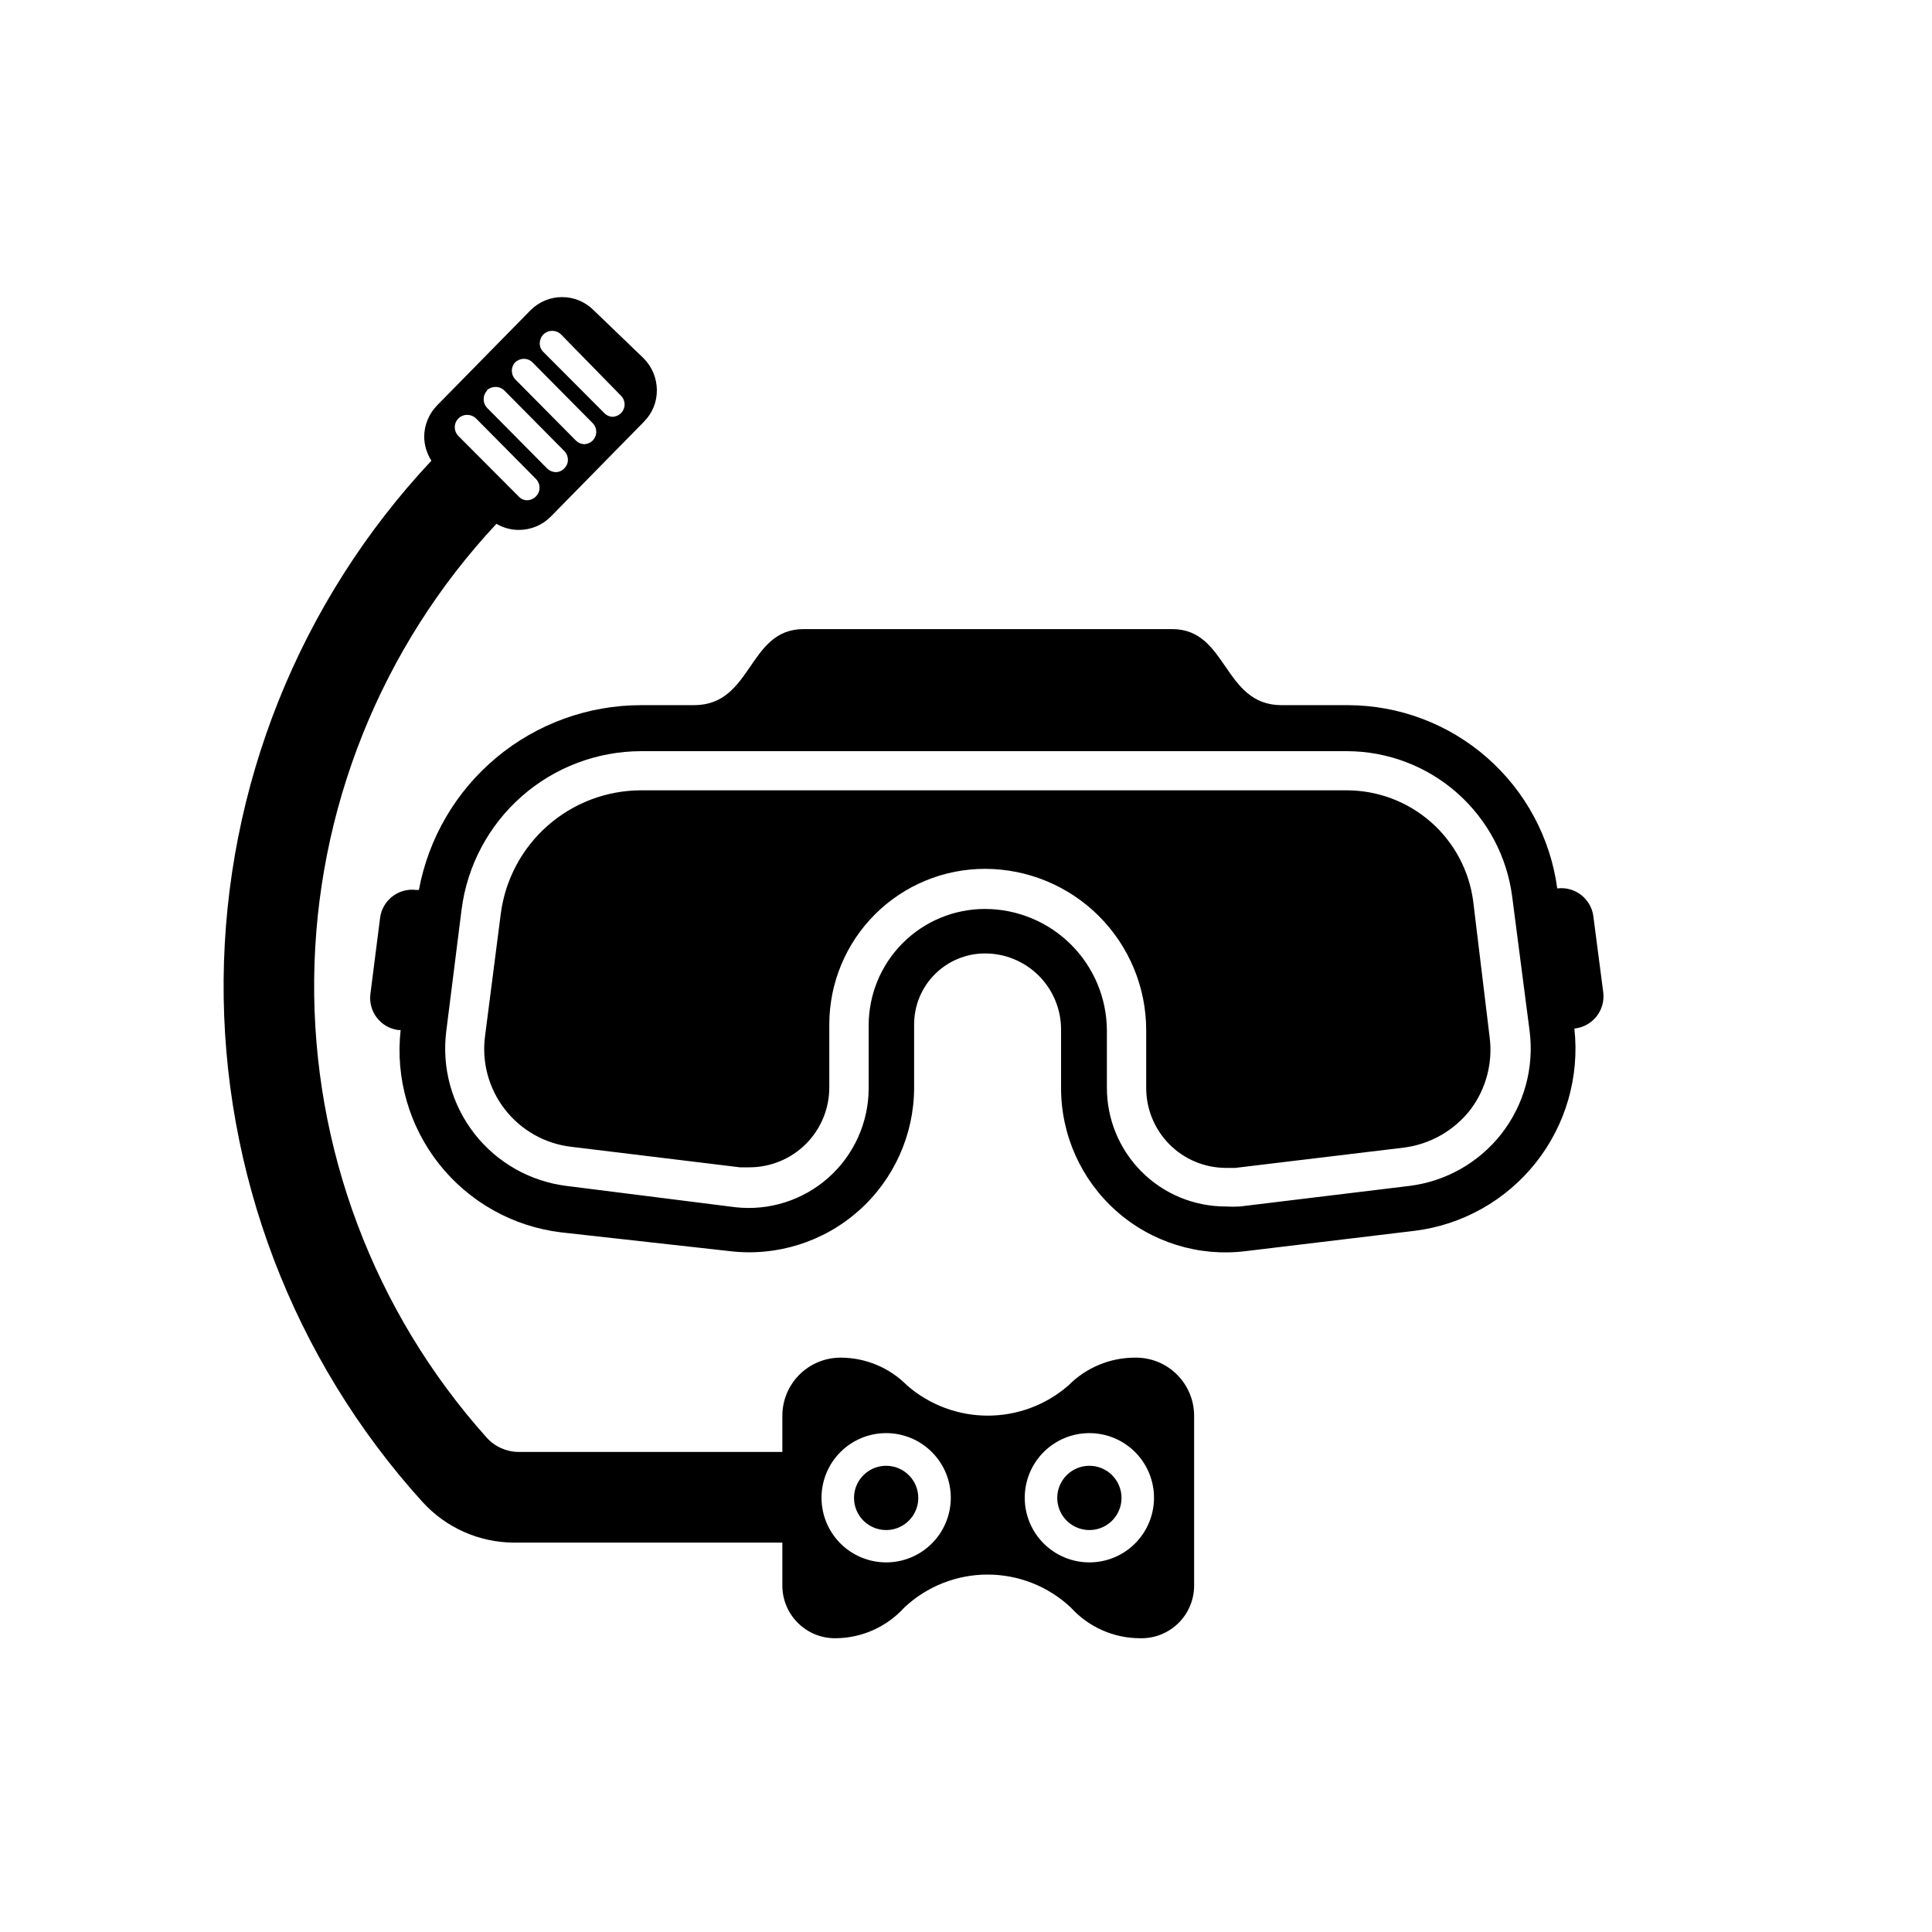
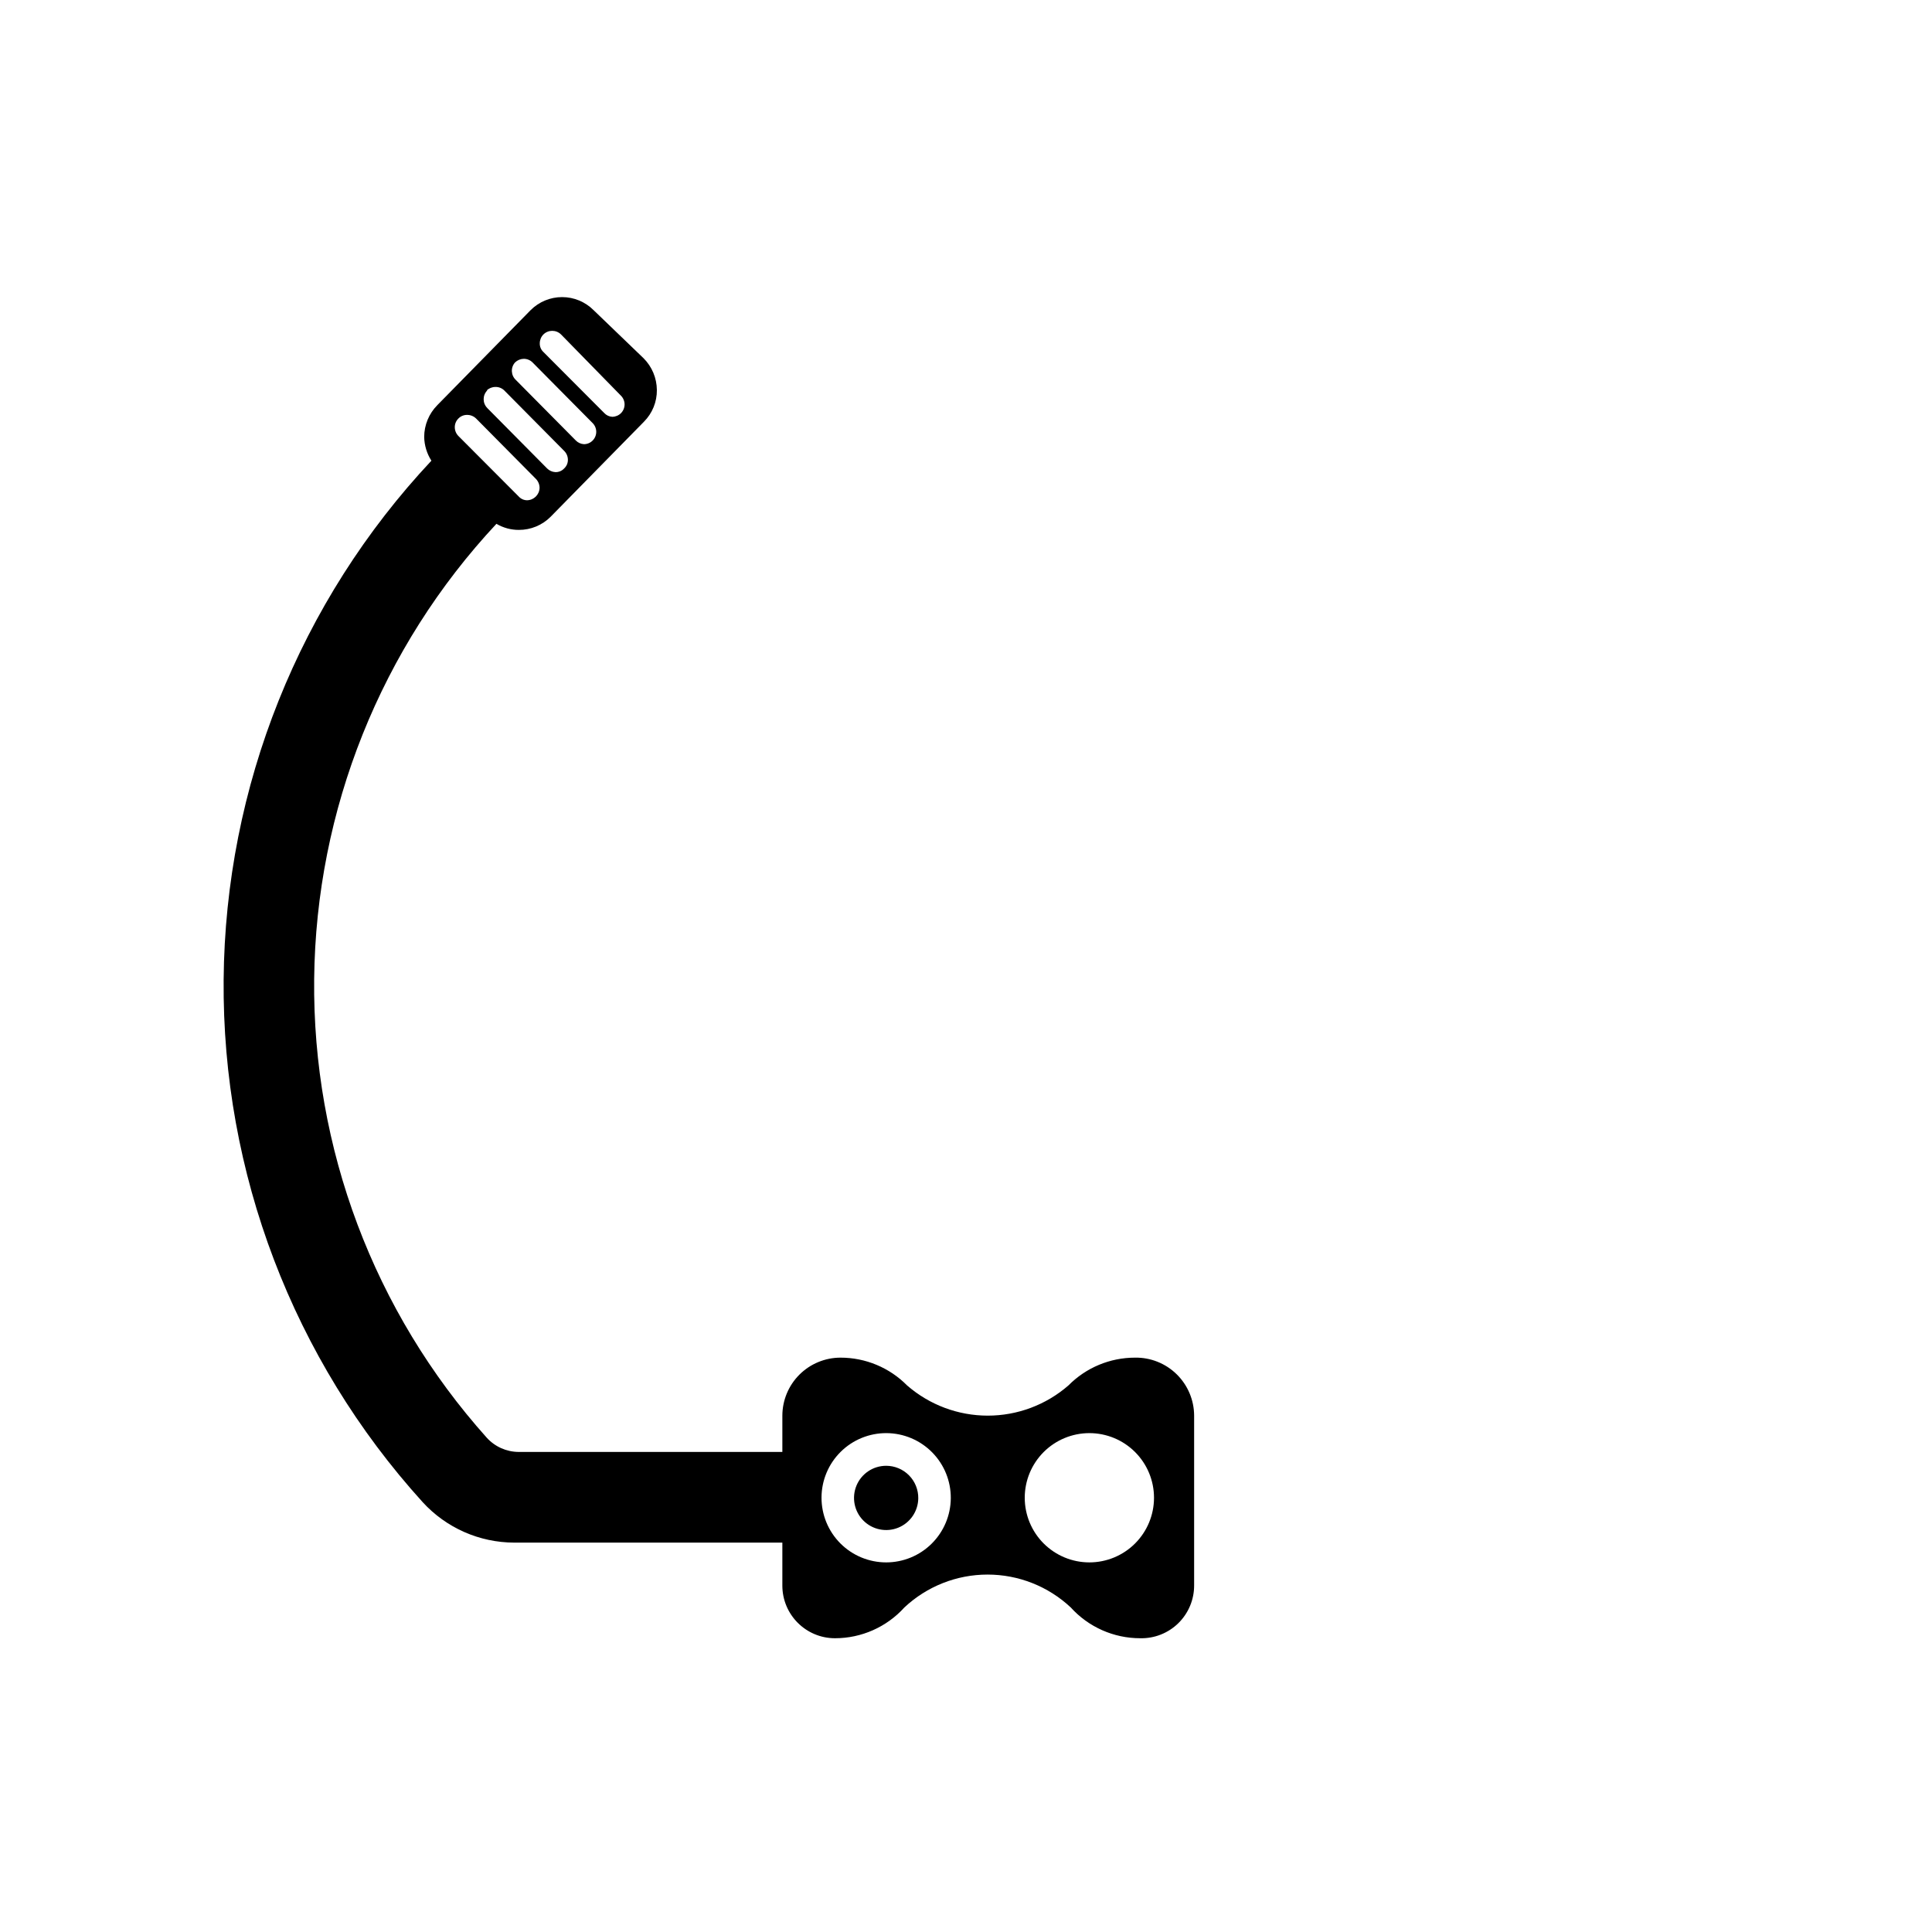
<svg xmlns="http://www.w3.org/2000/svg" fill="#000000" width="800px" height="800px" version="1.1" viewBox="144 144 512 512">
  <g>
    <path d="m378.84 532.45c-3.438 0-6.535 2.066-7.859 5.234-1.32 3.168-0.613 6.824 1.805 9.266 2.414 2.441 6.059 3.195 9.242 1.91s5.285-4.359 5.324-7.793c0.027-2.277-0.855-4.469-2.457-6.086-1.598-1.621-3.781-2.531-6.055-2.531z" />
-     <path d="m432.7 532.45c-3.434 0-6.531 2.066-7.856 5.234-1.324 3.168-0.613 6.824 1.801 9.266 2.414 2.441 6.059 3.195 9.246 1.91 3.184-1.285 5.281-4.359 5.324-7.793 0.027-2.277-0.859-4.469-2.457-6.086-1.602-1.621-3.781-2.531-6.059-2.531z" />
-     <path d="m568.88 407-2.621-20.152c-0.602-4.684-4.883-8-9.57-7.406-1.812-13.422-8.426-25.734-18.613-34.664-10.188-8.926-23.262-13.863-36.805-13.902h-17.633c-15.516 0-14.258-20.152-28.969-20.152h-97.742c-14.812 0-13.402 20.152-29.02 20.152h-14.055c-13.98 0.012-27.52 4.914-38.266 13.859-10.75 8.945-18.027 21.363-20.578 35.113h-0.707c-4.688-0.598-8.973 2.719-9.574 7.406l-2.57 20.152h0.004c-0.594 4.688 2.719 8.969 7.406 9.57h0.605-0.004c-1.406 12.727 2.266 25.496 10.219 35.535 7.953 10.035 19.543 16.527 32.254 18.07l44.789 4.988c12.375 1.465 24.789-2.426 34.113-10.691 9.328-8.266 14.676-20.125 14.707-32.586v-16.828c0-4.984 1.977-9.762 5.504-13.289 3.523-3.523 8.301-5.504 13.285-5.504 5.348 0 10.473 2.125 14.25 5.902 3.781 3.781 5.902 8.906 5.902 14.25v15.418c-0.035 12.496 5.301 24.406 14.652 32.699 9.352 8.289 21.816 12.16 34.219 10.629l44.84-5.391c12.684-1.578 24.238-8.09 32.156-18.121 7.922-10.031 11.57-22.781 10.164-35.484 2.297-0.227 4.402-1.371 5.844-3.172 1.441-1.805 2.094-4.109 1.812-6.402zm-26.953 37.434c-6 7.688-14.809 12.672-24.484 13.855l-44.84 5.441c-1.258 0.078-2.519 0.078-3.777 0-8.367 0.012-16.391-3.309-22.301-9.227-5.91-5.918-9.215-13.949-9.188-22.312v-15.215c-0.066-8.527-3.496-16.68-9.547-22.691-6.047-6.008-14.223-9.387-22.75-9.402-8.168 0-16.004 3.242-21.781 9.016-5.781 5.769-9.035 13.602-9.051 21.77v16.879-0.004c-0.059 9-3.93 17.555-10.652 23.535-6.723 5.984-15.668 8.84-24.613 7.856l-44.738-5.644c-9.684-1.184-18.496-6.172-24.492-13.871-5.992-7.695-8.676-17.461-7.449-27.141l4.078-32.395c1.516-11.539 7.164-22.141 15.902-29.832 8.738-7.688 19.969-11.949 31.609-11.984h187.16c10.723 0.035 21.066 3.961 29.113 11.051 8.043 7.09 13.238 16.859 14.617 27.492l4.637 35.77c1.191 9.652-1.488 19.379-7.457 27.055z" />
-     <path d="m534.41 382.82c-1.07-8.109-5.047-15.555-11.188-20.953-6.144-5.402-14.035-8.395-22.215-8.422h-187.16c-9.102 0.023-17.887 3.352-24.715 9.367-6.832 6.016-11.242 14.305-12.418 23.332l-4.18 32.496c-0.898 6.914 1.012 13.898 5.301 19.398 4.285 5.5 10.598 9.055 17.52 9.871l44.738 5.441h2.519c5.613 0 10.996-2.231 14.965-6.195 3.969-3.969 6.195-9.352 6.195-14.965v-16.727c0.016-10.934 4.367-21.418 12.105-29.145 7.734-7.727 18.223-12.066 29.156-12.066 11.328 0.012 22.188 4.519 30.195 12.527 8.012 8.012 12.516 18.867 12.527 30.195v15.418c0.016 5.586 2.238 10.938 6.18 14.895 3.945 3.953 9.297 6.188 14.883 6.215h2.57l44.789-5.391h-0.004c6.945-0.922 13.242-4.543 17.535-10.078 4.168-5.547 5.977-12.52 5.035-19.395z" />
    <path d="m444.79 503.79c-6.625-0.004-12.977 2.644-17.637 7.356-5.926 5.164-13.523 8.012-21.387 8.012-7.859 0-15.457-2.848-21.387-8.012-4.656-4.711-11.008-7.359-17.633-7.356-4.078 0-7.992 1.617-10.883 4.496s-4.519 6.789-4.531 10.867v9.621l-69.93 0.004c-3.211-0.031-6.262-1.398-8.414-3.781-29.895-33.395-46.207-76.77-45.73-121.59 0.477-44.816 17.707-87.836 48.301-120.59 1.801 1.062 3.852 1.621 5.945 1.613 3.156 0.012 6.188-1.238 8.414-3.477l24.738-25.191h-0.004c2.227-2.231 3.461-5.262 3.426-8.414-0.027-3.156-1.293-6.18-3.527-8.414l-13.25-12.746c-2.211-2.211-5.211-3.453-8.336-3.453-3.129 0-6.129 1.242-8.34 3.453l-24.738 25.191h0.004c-2.223 2.238-3.469 5.262-3.477 8.414 0.043 2.234 0.707 4.414 1.914 6.297-34.977 37.305-54.633 86.406-55.062 137.54-0.43 51.137 18.398 100.56 52.742 138.45 6.234 6.824 15.043 10.715 24.285 10.73h71.039v11.387c0 7.707 6.246 13.953 13.953 13.953 7.008 0.004 13.691-2.965 18.391-8.16 5.973-5.598 13.855-8.711 22.039-8.711 8.188 0 16.07 3.113 22.043 8.711 4.699 5.195 11.383 8.164 18.391 8.16 3.769 0.098 7.418-1.34 10.113-3.977 2.695-2.641 4.207-6.258 4.195-10.027v-44.992c-0.016-4.121-1.68-8.07-4.625-10.957-2.941-2.887-6.922-4.477-11.043-4.406zm-156.79-271.15c1.297-1.285 3.391-1.285 4.688 0l15.871 16.223c0.613 0.613 0.961 1.449 0.961 2.316 0 0.871-0.348 1.703-0.961 2.32-0.621 0.609-1.453 0.953-2.32 0.957-0.809-0.051-1.566-0.41-2.113-1.008l-16.125-16.172c-0.637-0.598-0.988-1.445-0.957-2.32 0.008-0.867 0.348-1.699 0.957-2.316zm-7.508 7.406h0.004c0.621-0.602 1.449-0.941 2.316-0.957 0.895 0 1.75 0.363 2.367 1.008l15.871 16.02c0.613 0.617 0.961 1.449 0.961 2.32 0 0.867-0.348 1.703-0.961 2.316-0.613 0.617-1.449 0.965-2.316 0.957-0.801-0.051-1.555-0.391-2.117-0.957l-15.871-16.02v-0.004c-1.359-1.223-1.473-3.32-0.25-4.684zm-7.508 7.406h0.004c0.629-0.586 1.457-0.91 2.316-0.906 0.887-0.02 1.746 0.324 2.367 0.957l15.871 16.02c0.609 0.617 0.953 1.449 0.957 2.32 0.012 0.879-0.355 1.723-1.008 2.316-0.598 0.641-1.441 0.988-2.316 0.957-0.816-0.043-1.586-0.383-2.168-0.957l-15.871-16.02 0.004-0.004c-1.289-1.297-1.289-3.387 0-4.684zm-7.504 7.457c0.609-0.625 1.449-0.973 2.32-0.957 0.883-0.004 1.734 0.34 2.367 0.957l15.871 16.02h-0.004c0.613 0.637 0.957 1.484 0.957 2.367-0.051 1.809-1.516 3.25-3.324 3.277-0.824-0.008-1.605-0.352-2.164-0.957l-16.023-16.074c-0.609-0.617-0.953-1.449-0.957-2.316-0.008-0.871 0.34-1.707 0.957-2.316zm113.36 303.14c-4.555 0-8.918-1.812-12.133-5.035-3.211-3.223-5.012-7.594-4.996-12.145 0.012-4.551 1.836-8.91 5.07-12.113 3.231-3.207 7.606-4.992 12.16-4.965 4.551 0.027 8.902 1.863 12.098 5.106 3.195 3.242 4.969 7.621 4.93 12.176-0.039 4.516-1.863 8.832-5.07 12.012-3.207 3.184-7.543 4.965-12.059 4.965zm53.855 0c-4.543 0-8.898-1.805-12.113-5.016-3.211-3.215-5.016-7.57-5.016-12.113 0-4.543 1.805-8.898 5.016-12.113 3.215-3.211 7.57-5.016 12.113-5.016 4.543 0 8.902 1.805 12.113 5.016 3.211 3.215 5.016 7.57 5.016 12.113 0 4.543-1.805 8.898-5.016 12.113-3.211 3.211-7.57 5.016-12.113 5.016z" />
  </g>
</svg>